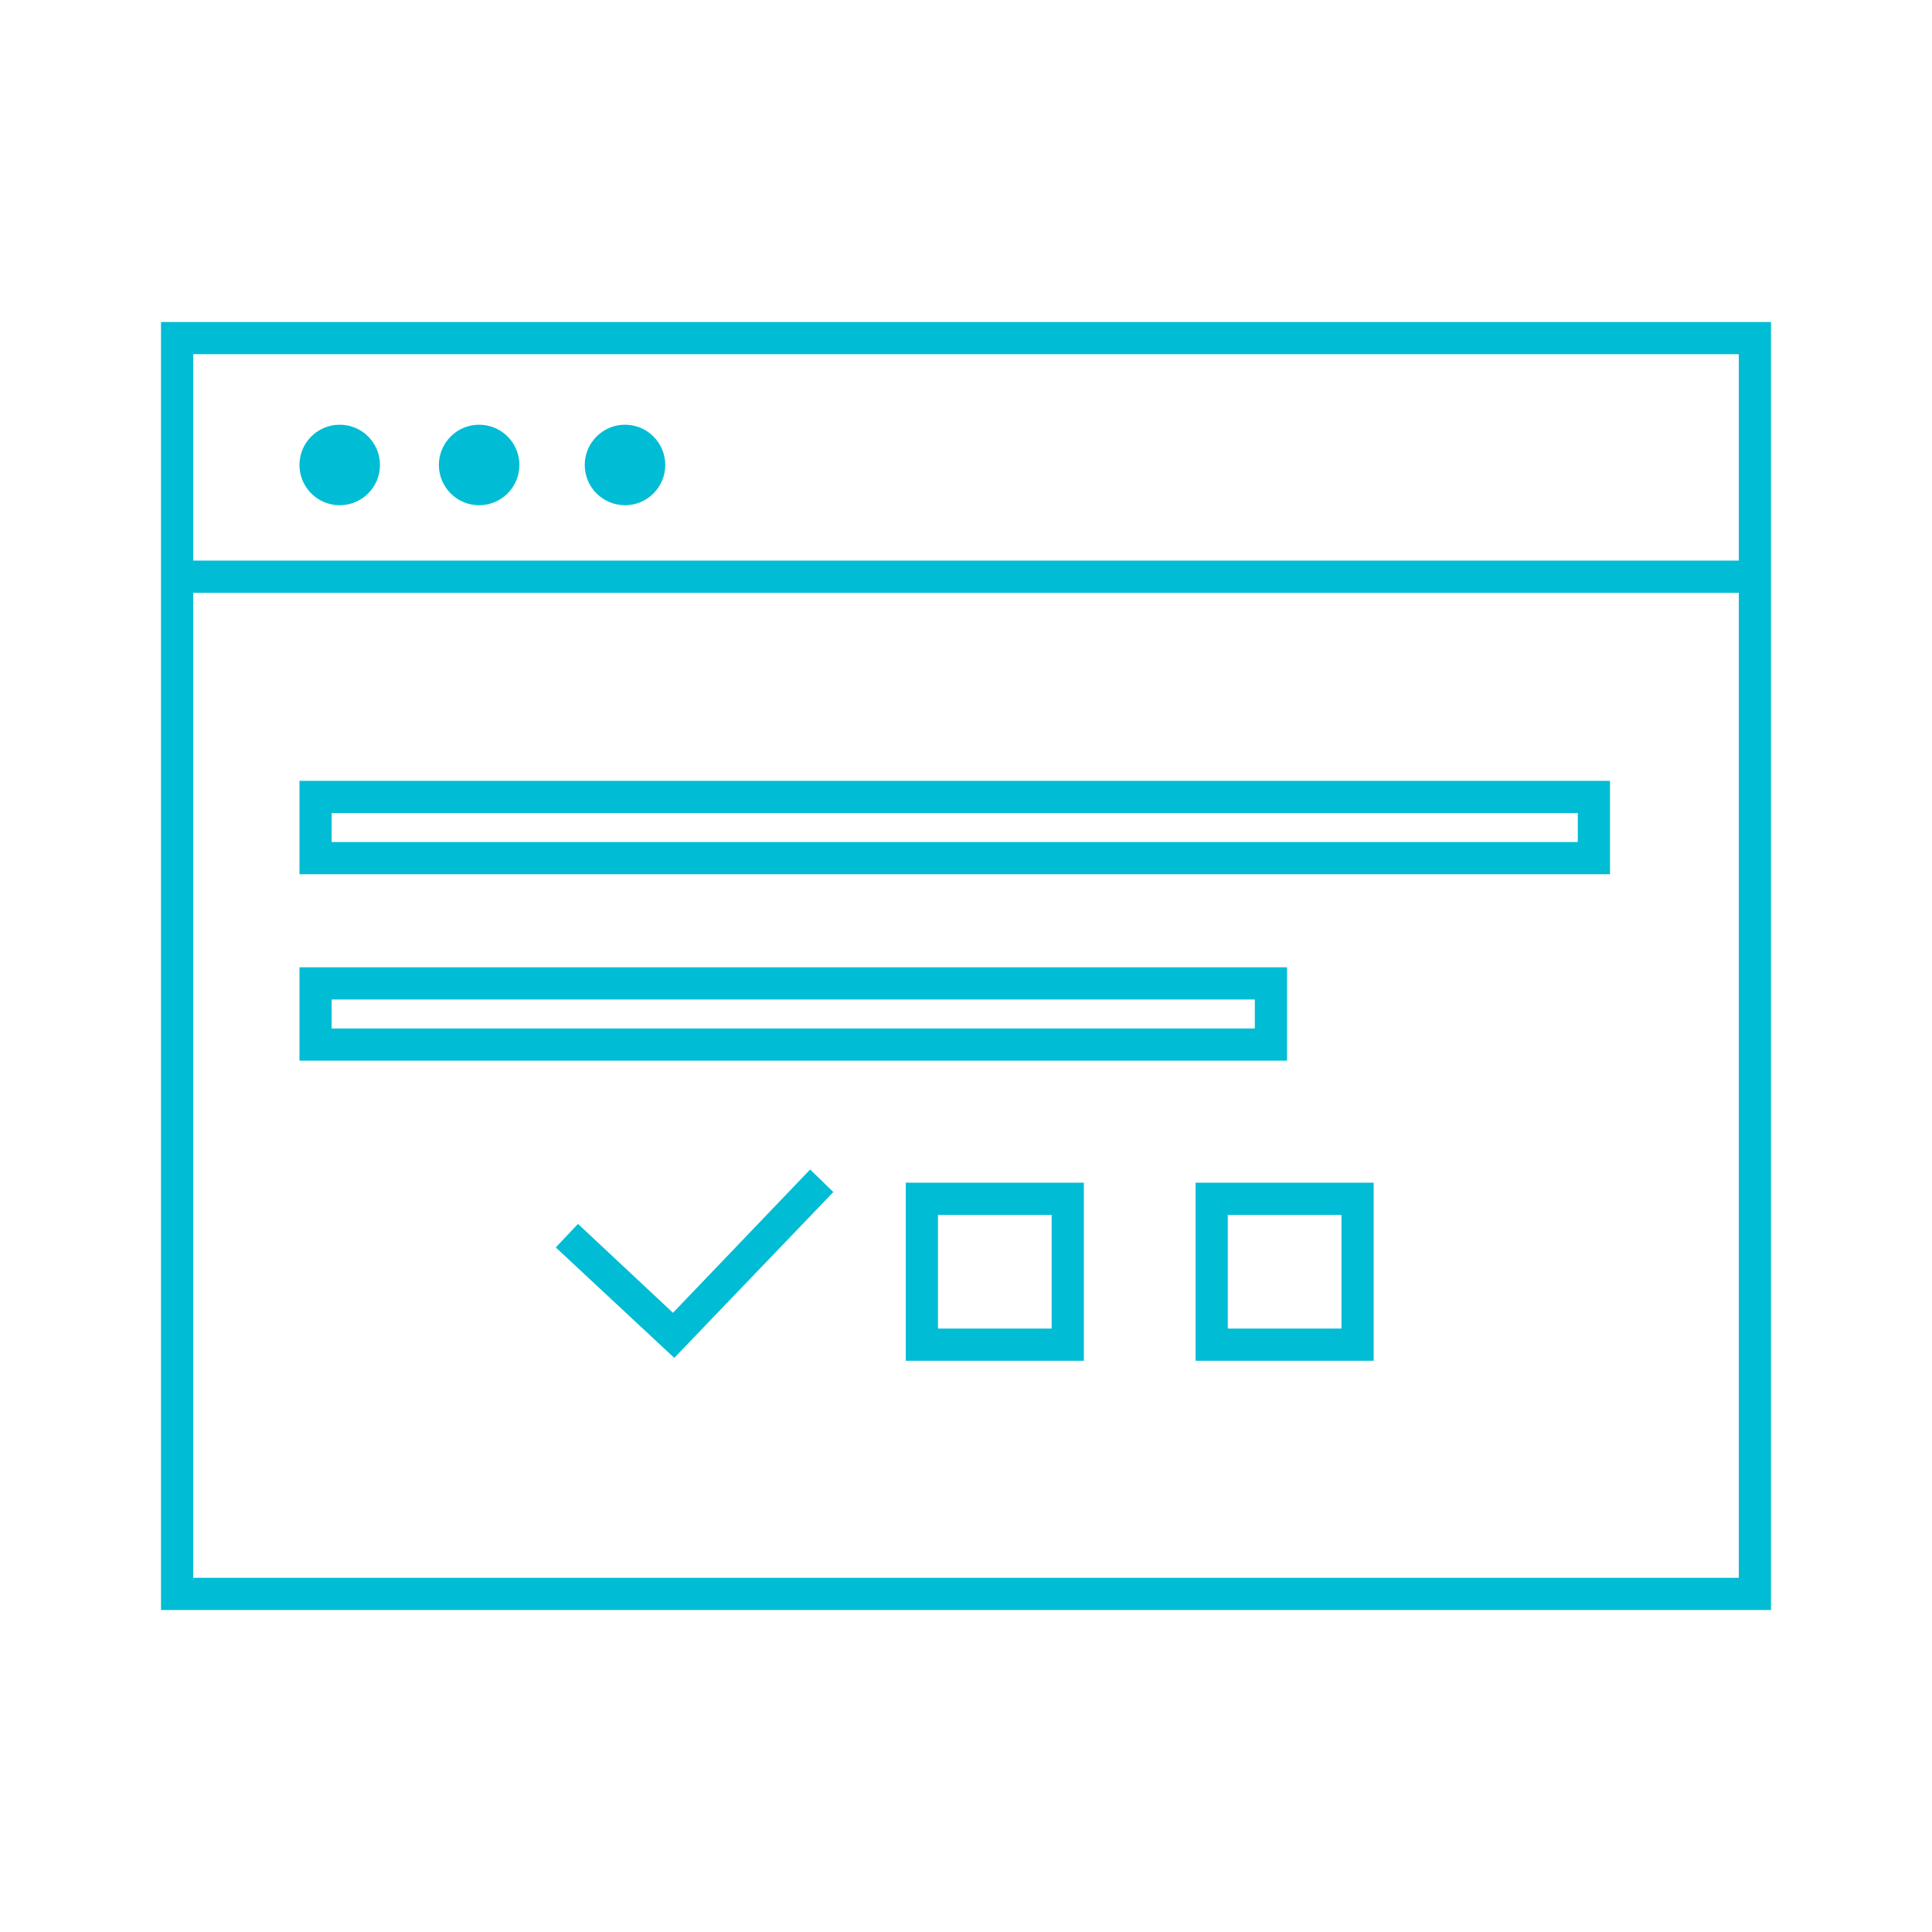
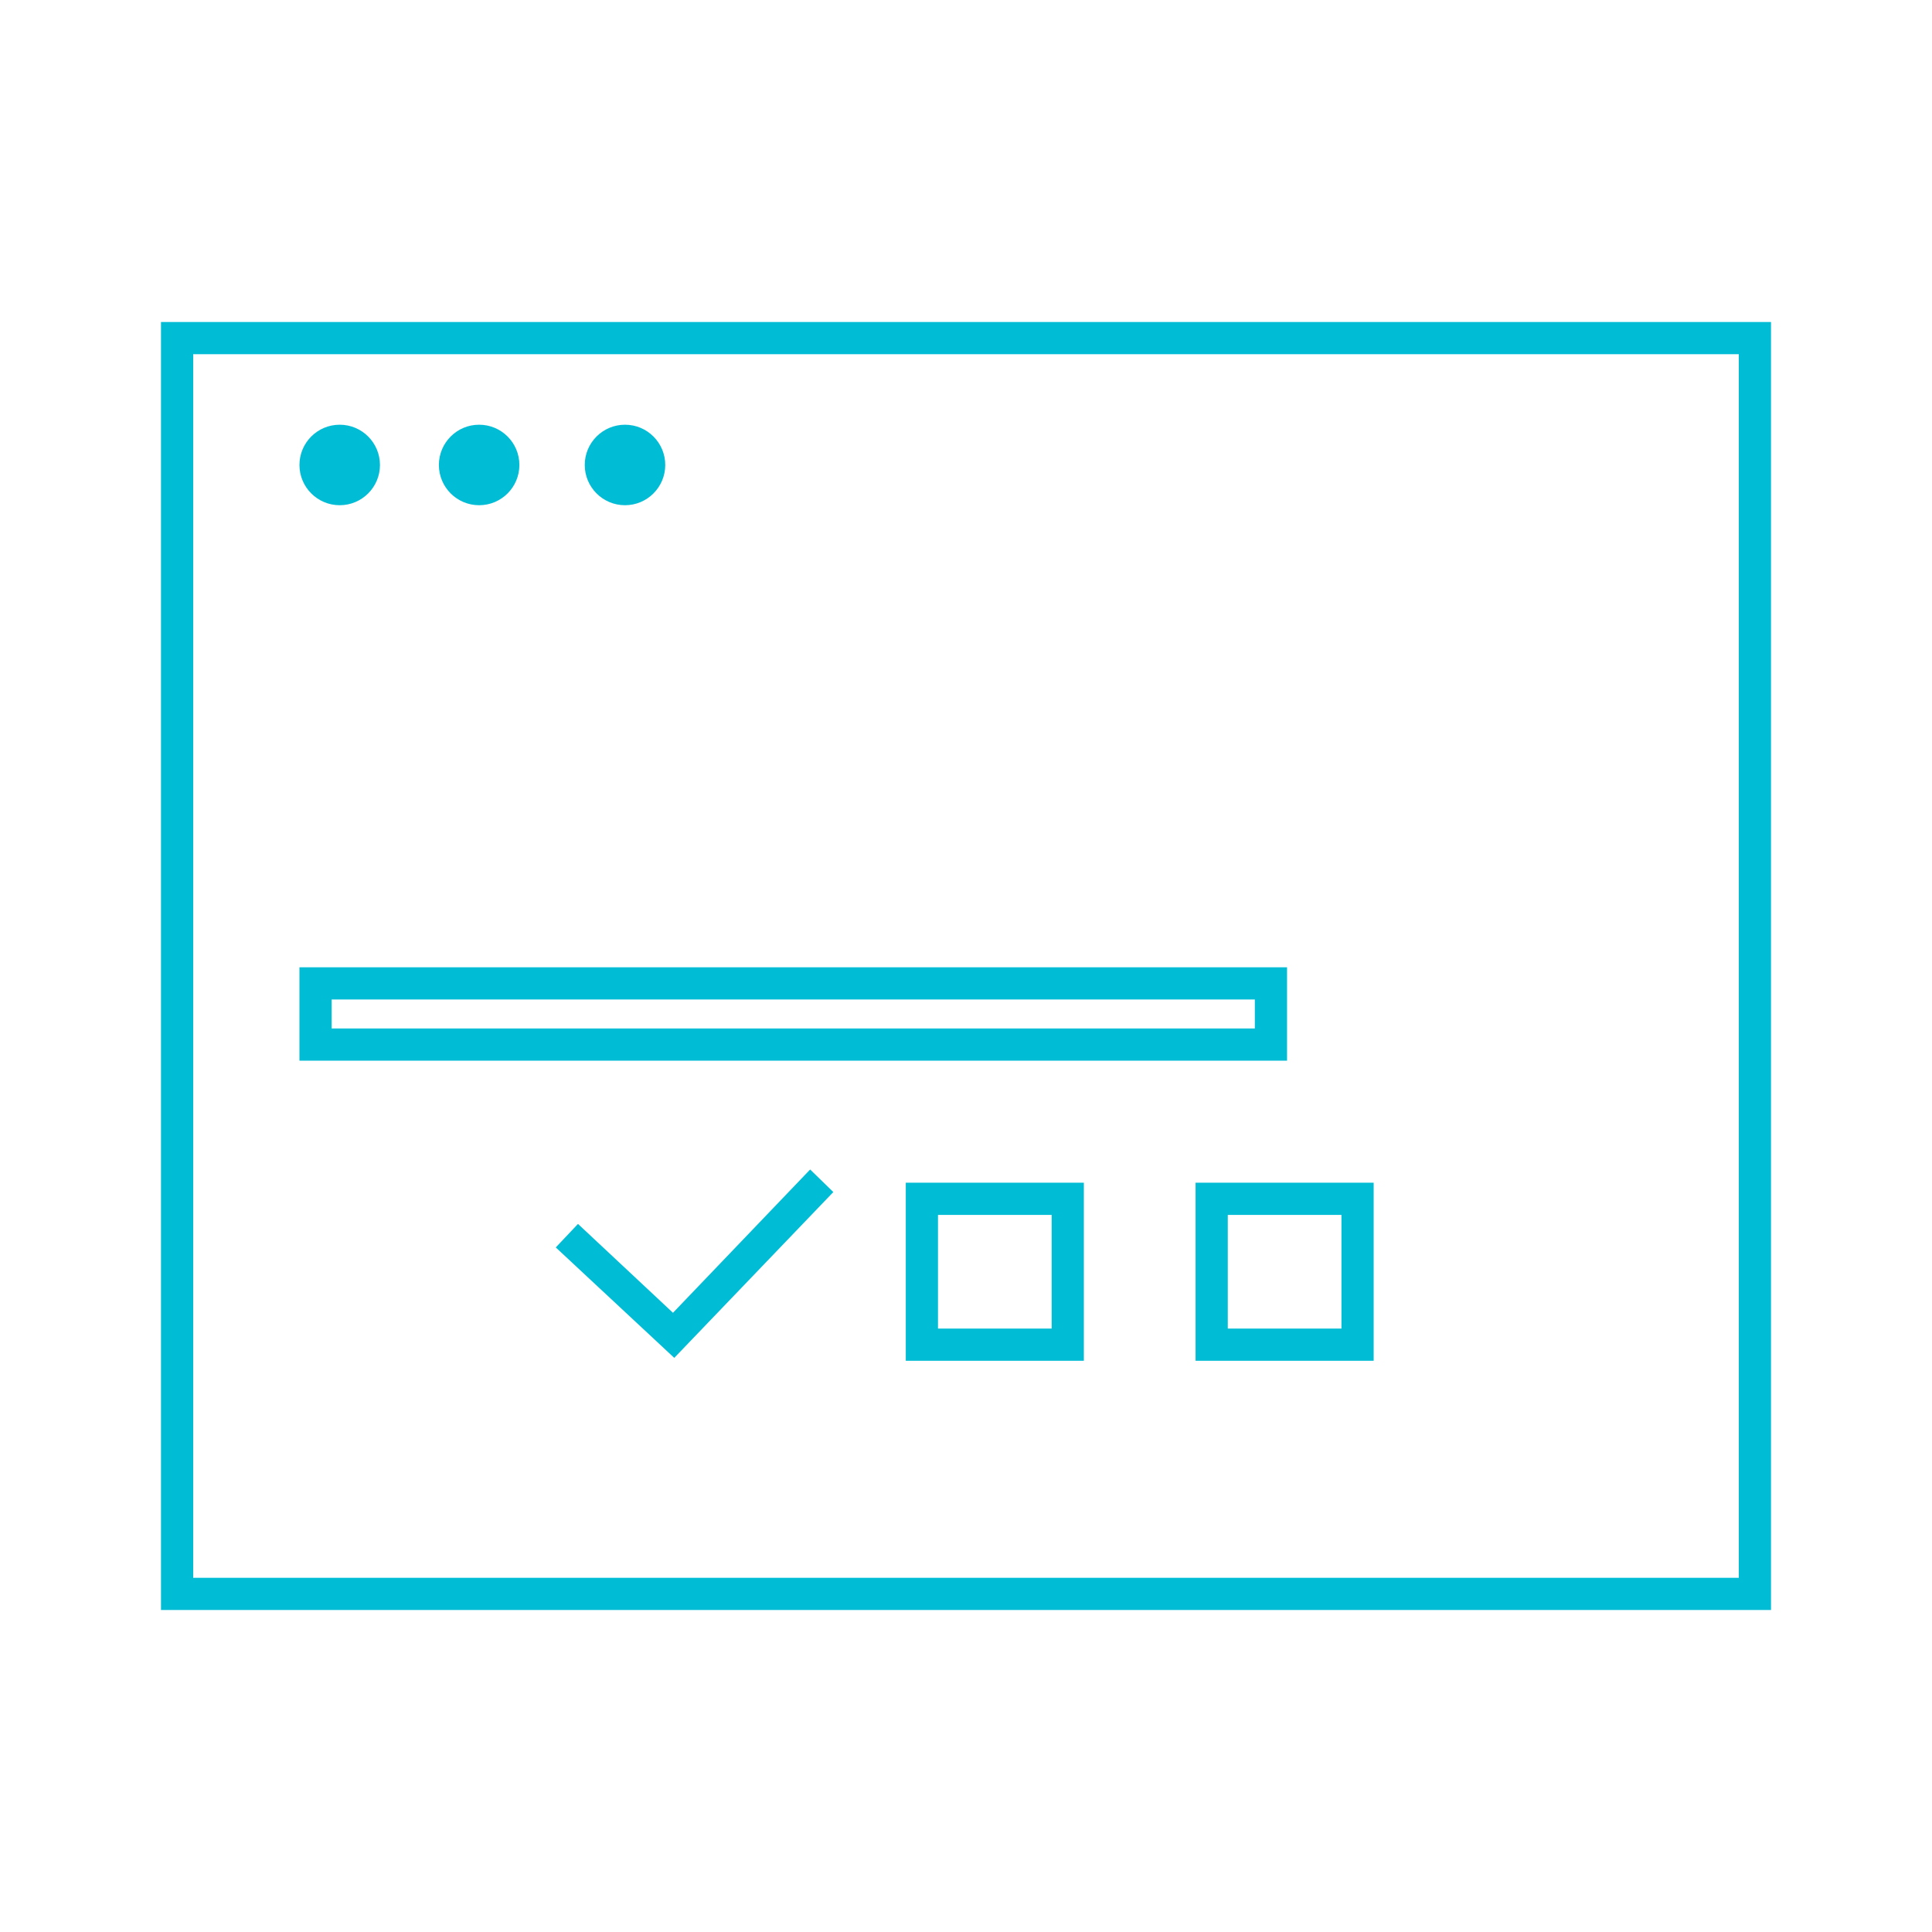
<svg xmlns="http://www.w3.org/2000/svg" version="1.1" x="0px" y="0px" viewBox="0 0 60 60" style="enable-background:new 0 0 60 60;" xml:space="preserve">
  <style type="text/css">
	.st0{fill:none;stroke:#00BCD4;stroke-miterlimit:10;}
	.st1{fill:#00BCD4;}
	.st2{fill:none;stroke:#2196F3;stroke-miterlimit:10;}
	.st3{fill:#2196F3;}
	.st4{fill:#3F51B5;}
	.st5{fill:none;stroke:#3F51B5;stroke-miterlimit:10;}
	.st6{fill:#9C27B0;}
	.st7{fill:none;stroke:#9C27B0;stroke-miterlimit:10;}
	.st8{fill:#E6E6E6;}
	.st9{fill:#C8C8C8;}
	.st10{fill:none;stroke:#646464;stroke-miterlimit:10;}
	.st11{fill:#969696;}
	.st12{fill:#FFFFFF;}
	.st13{fill:none;stroke:#969696;stroke-miterlimit:10;}
	.st14{fill:#B2EBF2;}
	.st15{fill:none;stroke:#FFFFFF;stroke-miterlimit:10;}
	.st16{fill:none;stroke:#C8C8C8;stroke-miterlimit:10;}
	.st17{fill:#1696F3;}
	.st18{fill:#2196F3;stroke:#00BCD4;stroke-miterlimit:10;}
	.st19{display:none;}
	.st20{display:inline;opacity:0.15;fill:none;stroke:#000000;stroke-width:0.25;stroke-miterlimit:10;}
	.st21{display:inline;opacity:0.15;}
	.st22{display:inline;}
	.st23{opacity:0.15;fill:none;stroke:#000000;stroke-width:0.25;stroke-miterlimit:10;}
	.st24{opacity:0.15;}
	.st25{display:inline;fill:none;stroke:#00BCD4;stroke-miterlimit:10;}
</style>
  <g id="icons">
    <g>
      <g>
        <g>
          <path class="st1" d="M54,11v38H6V11H54 M55,10H5v40h50V10L55,10z" />
        </g>
      </g>
    </g>
    <g>
      <g>
-         <rect x="5.71" y="17.41" class="st1" width="48.3" height="1" />
-       </g>
+         </g>
    </g>
    <g>
      <g>
        <circle class="st1" cx="10.55" cy="14.44" r="1.25" />
      </g>
    </g>
    <g>
      <g>
        <circle class="st1" cx="14.88" cy="14.44" r="1.25" />
      </g>
    </g>
    <g>
      <g>
        <circle class="st1" cx="19.41" cy="14.44" r="1.25" />
      </g>
    </g>
    <g>
-       <path class="st1" d="M49,25.25v0.9H10.3v-0.9H49 M50,24.25H9.3v2.9H50V24.25L50,24.25z" />
-     </g>
+       </g>
    <g>
      <path class="st1" d="M38.97,31.04v0.9H10.3v-0.9H38.97 M39.97,30.04H9.3v2.9h30.67V30.04L39.97,30.04z" />
    </g>
    <g>
      <path class="st1" d="M33.66,42.26h-5.53v-5.53h5.53V42.26z M29.13,41.26h3.53v-3.53h-3.53V41.26z" />
    </g>
    <g>
      <path class="st1" d="M42.66,42.26h-5.53v-5.53h5.53V42.26z M38.13,41.26h3.53v-3.53h-3.53V41.26z" />
    </g>
    <g>
      <polygon class="st1" points="20.94,42.17 17.26,38.74 17.95,38.01 20.9,40.77 25.16,36.32 25.88,37.02   " />
    </g>
  </g>
  <g id="guide-overlay" class="st19">
</g>
  <g id="icon_description" class="st19">
</g>
</svg>